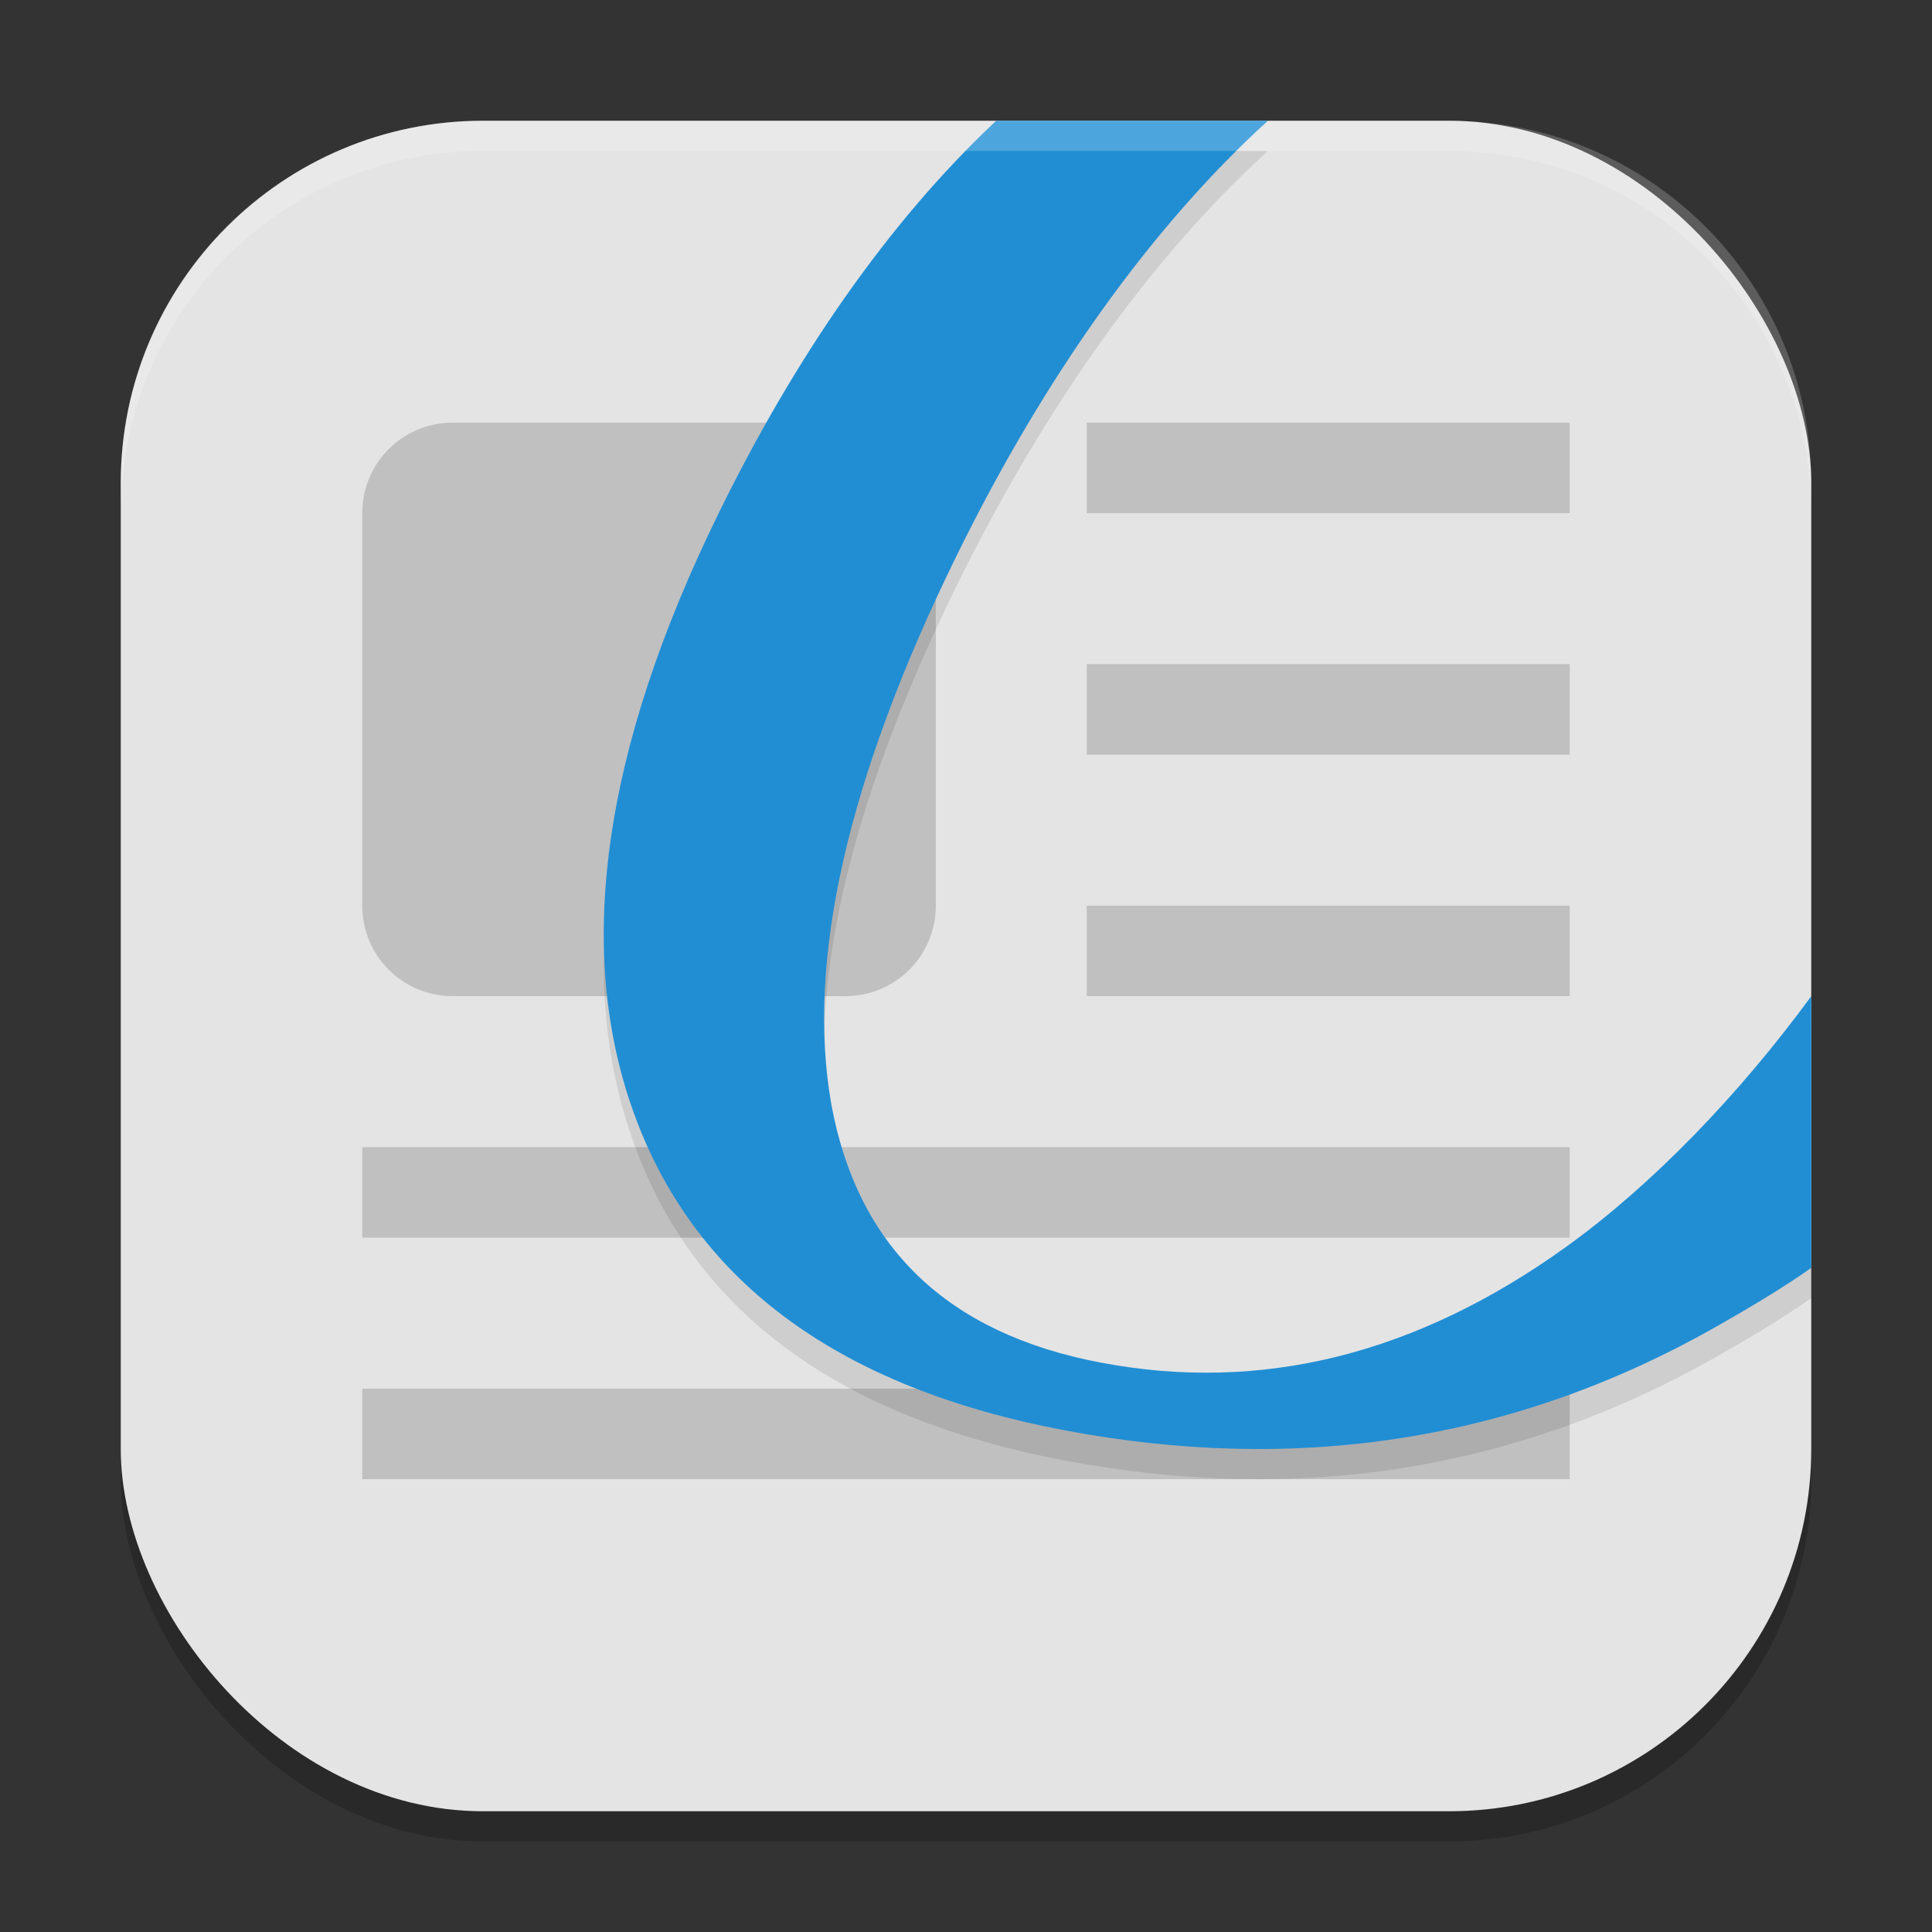
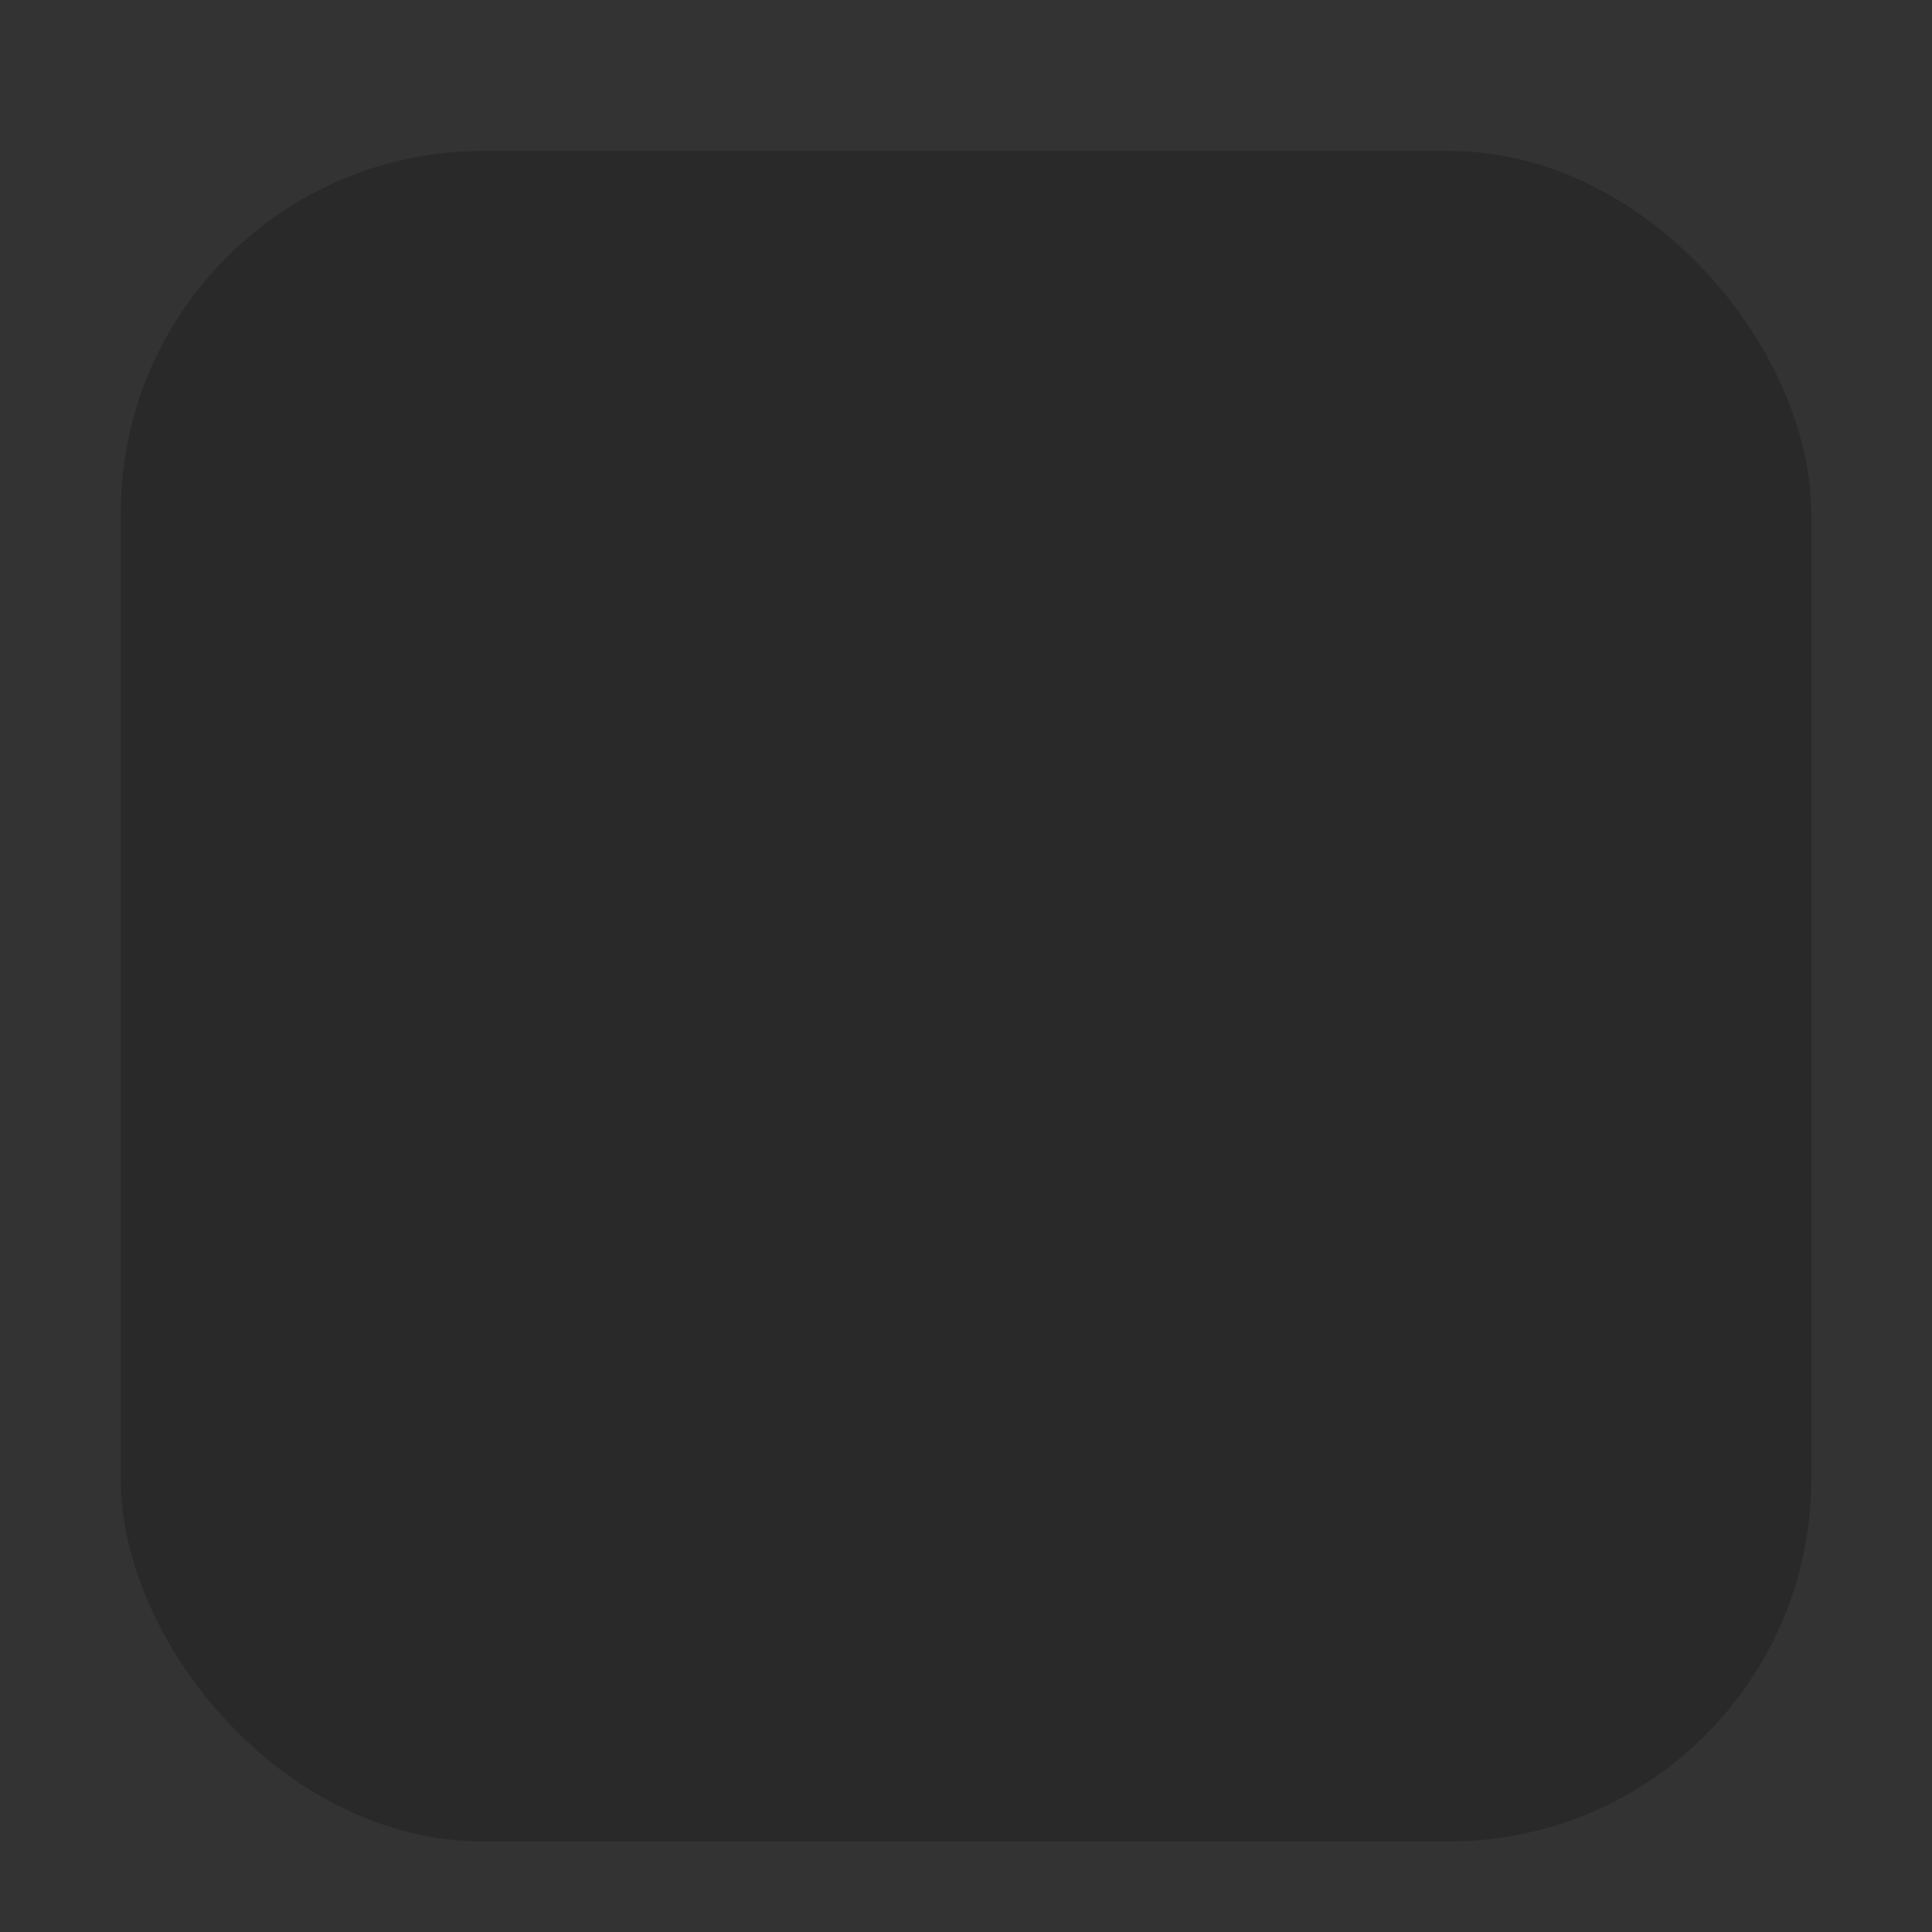
<svg xmlns="http://www.w3.org/2000/svg" xmlns:ns1="http://www.inkscape.org/namespaces/inkscape" xmlns:ns2="http://sodipodi.sourceforge.net/DTD/sodipodi-0.dtd" width="64" height="64" viewBox="0 0 64 64" version="1.1" id="svg5" ns1:version="1.3 (0e150ed6c4, 2023-07-21)" ns2:docname="okular.svg">
  <rect x="0" y="0" width="64" height="64" fill="#333333" stroke="none" />
  <ns2:namedview id="namedview7" pagecolor="#ffffff" bordercolor="#000000" borderopacity="0.25" ns1:showpageshadow="2" ns1:pageopacity="0.0" ns1:pagecheckerboard="0" ns1:deskcolor="#d1d1d1" ns1:document-units="px" showgrid="false" ns1:zoom="12.546875" ns1:cx="32" ns1:cy="32" ns1:window-width="1850" ns1:window-height="1011" ns1:window-x="70" ns1:window-y="32" ns1:window-maximized="1" ns1:current-layer="svg5" />
  <defs id="defs2" />
  <rect style="opacity:0.2;fill:#000000;stroke-width:4;stroke-linecap:square" id="rect234" width="56" height="56" x="4" y="5" ry="12" />
-   <rect style="fill:#e4e4e4;fill-opacity:1;stroke-width:4;stroke-linecap:square" id="rect396" width="56" height="56" x="4" y="4" ry="12" />
-   <path id="rect2" style="fill:#c0c0c0;fill-opacity:1;stroke-width:4" d="m 15,14 c -1.662,0 -3,1.338 -3,3 v 13 c 0,1.662 1.338,3 3,3 h 13 c 1.662,0 3,-1.338 3,-3 V 17 c 0,-1.662 -1.338,-3 -3,-3 z m 21,0 v 3 h 16 v -3 z m 0,8 v 3 h 16 v -3 z m 0,8 v 3 h 16 v -3 z m -24,8 v 3 h 40 v -3 z m 0,8 v 3 h 40 v -3 z" />
-   <path id="path4" style="opacity:0.1;fill:#000000;stroke-width:2.211" d="m 33,5 c -3.614,3.389 -6.697,7.902 -9.203,13.019 -3.869,7.902 -4.787,14.578 -2.727,20.051 2.061,5.472 6.79,8.903 14.168,10.305 7.755,1.473 14.943,0.347 21.57,-3.402 1.014,-0.574 2.24,-1.297 3.191,-1.973 v -9 c -2.396,3.277 -5.295,6.27 -8.105,8.293 -4.973,3.58 -10.111,4.856 -15.437,3.844 -5.068,-0.963 -8.044,-3.808 -8.918,-8.547 -0.84,-4.756 0.53,-10.79 4.117,-18.117 2.942,-6.008 6.492,-10.966 10.344,-14.473 z" />
-   <path id="path5" style="fill:#218ed4;stroke-width:2.211" d="m 33,4 c -3.614,3.389 -6.697,7.902 -9.203,13.019 -3.869,7.902 -4.787,14.578 -2.727,20.051 2.061,5.472 6.79,8.903 14.168,10.305 7.755,1.473 14.943,0.347 21.57,-3.402 C 57.822,43.399 59.048,42.675 60,42 V 33 c -2.396,3.277 -5.295,6.27 -8.105,8.293 -4.973,3.58 -10.111,4.856 -15.437,3.844 -5.068,-0.963 -8.044,-3.808 -8.918,-8.547 -0.84,-4.756 0.53,-10.79 4.117,-18.117 2.942,-6.008 6.492,-10.966 10.344,-14.473 z" />
-   <path id="path1040" style="opacity:0.2;fill:#ffffff;stroke-width:4;stroke-linecap:square" d="M 16,4 C 9.352,4 4,9.352 4,16 v 1 C 4,10.352 9.352,5 16,5 h 32 c 6.648,0 12,5.352 12,12 V 16 C 60,9.352 54.648,4 48,4 Z" />
</svg>